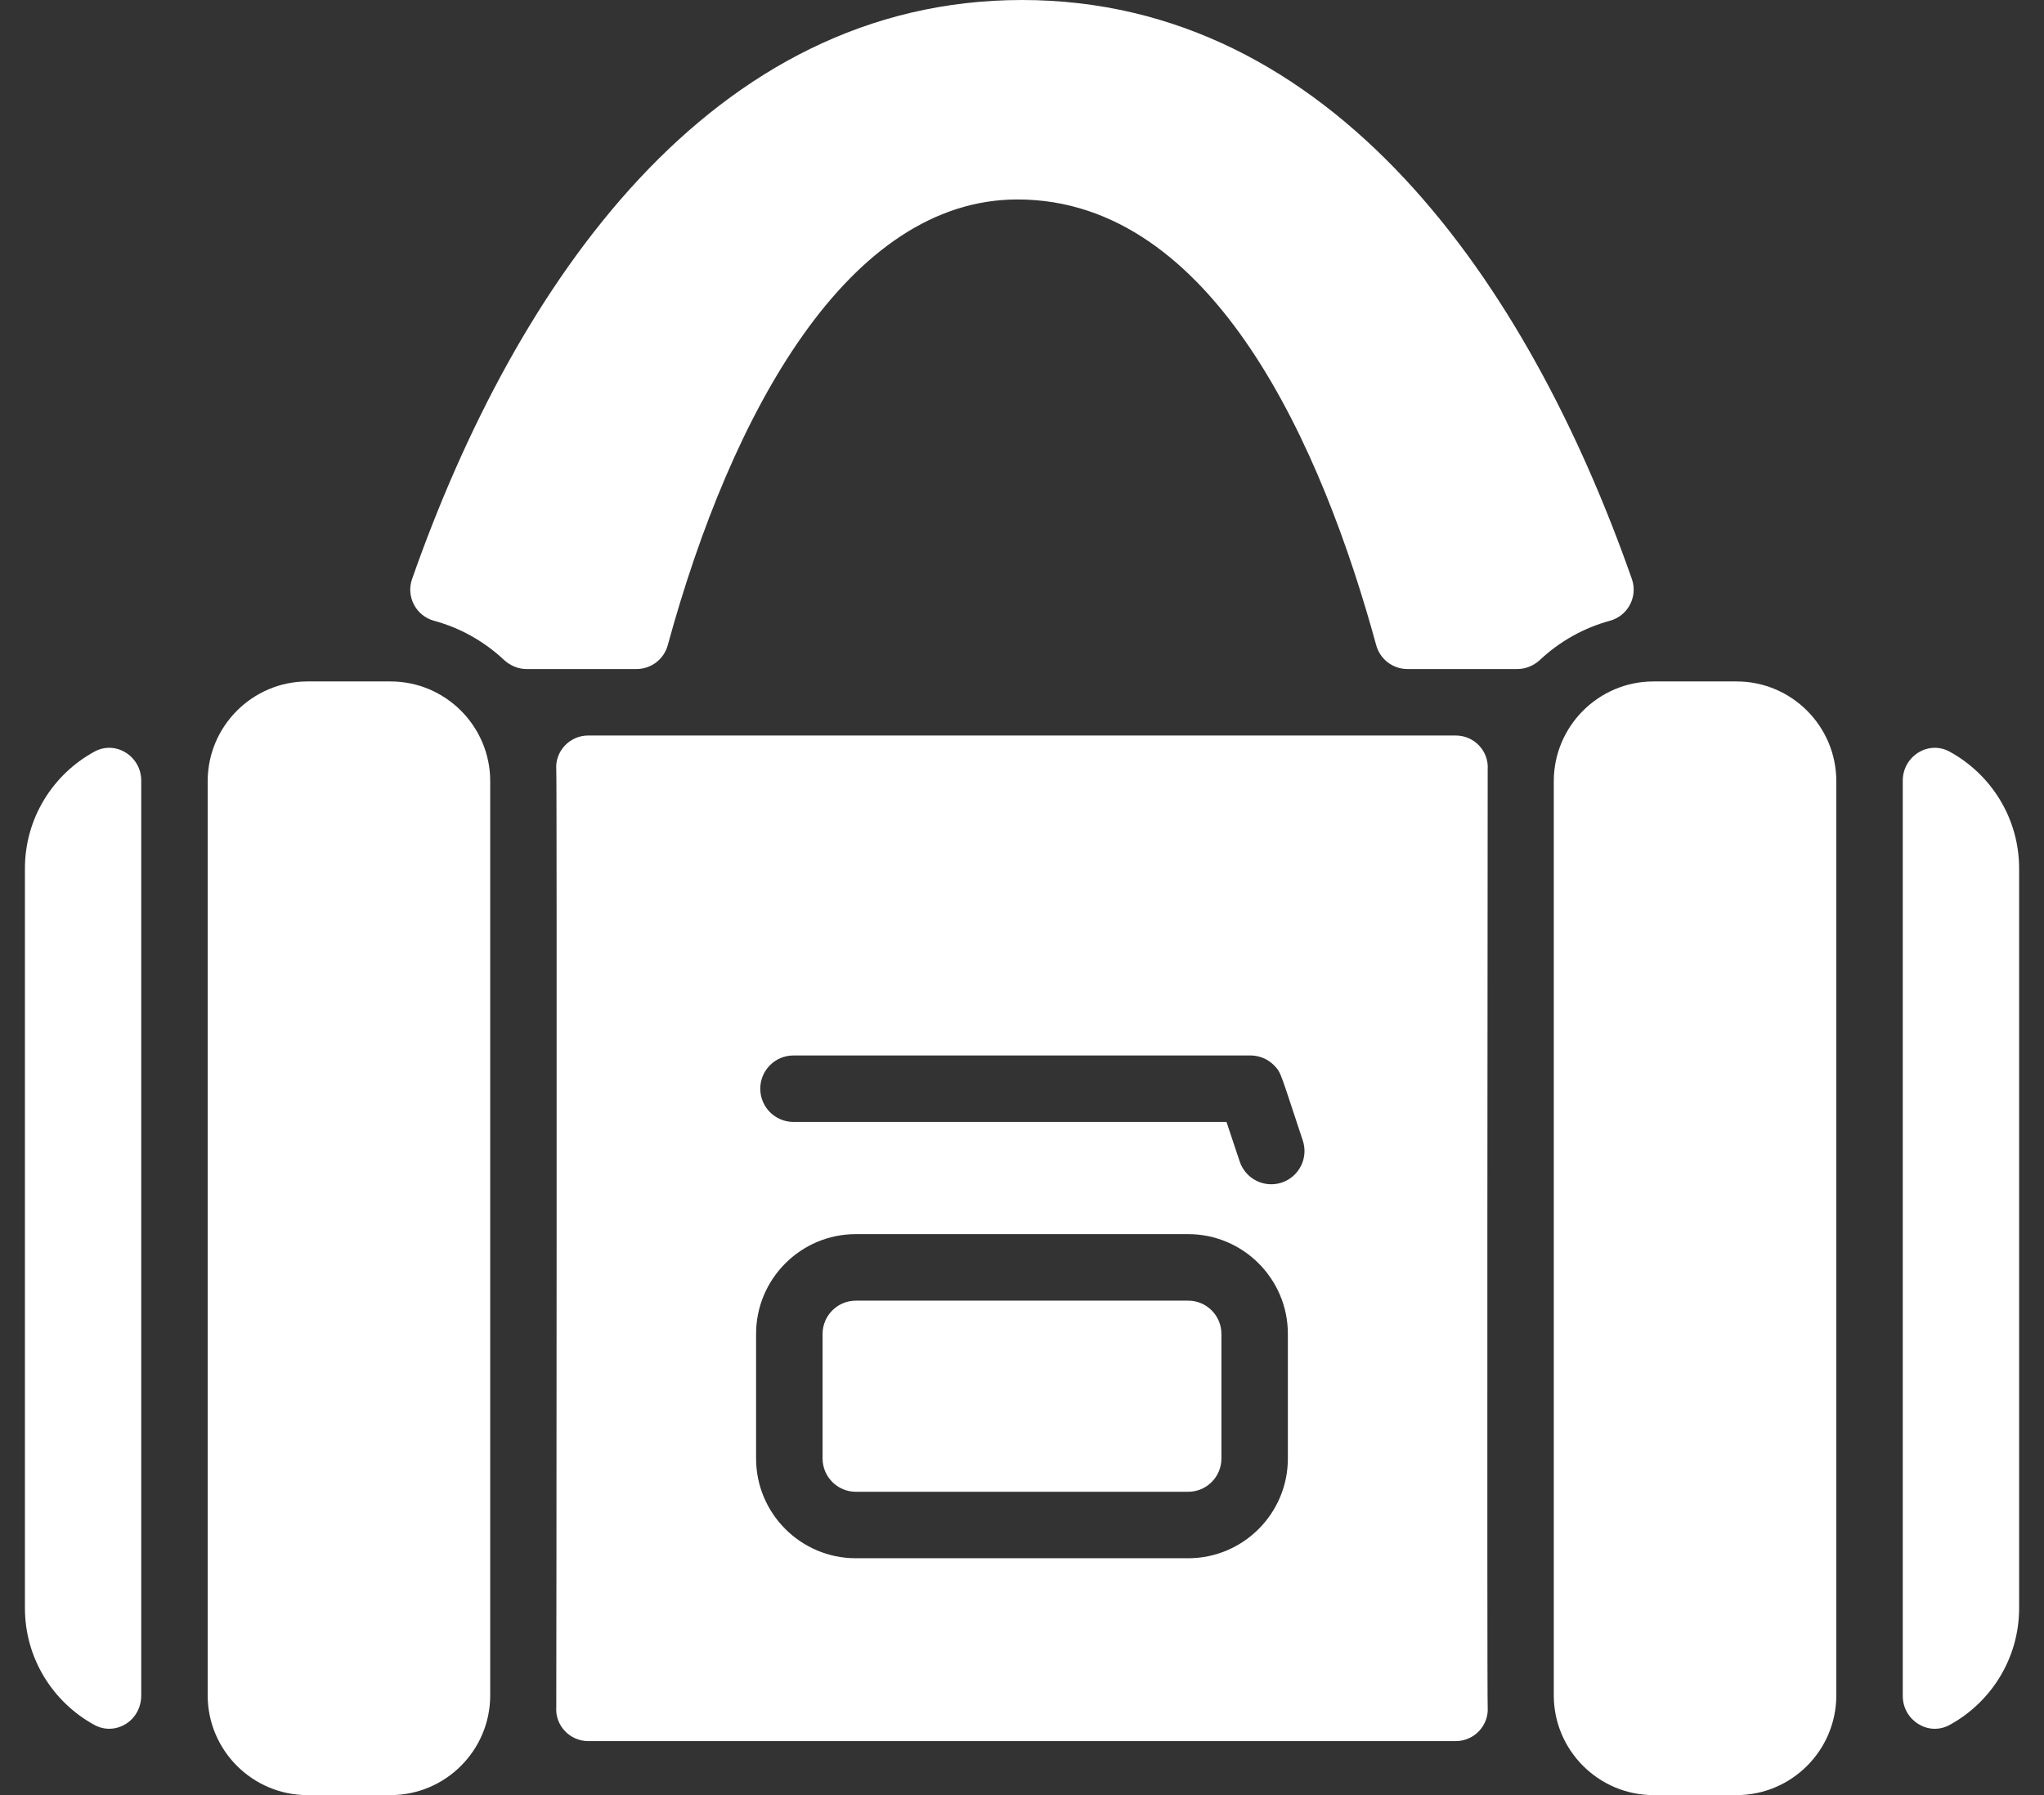
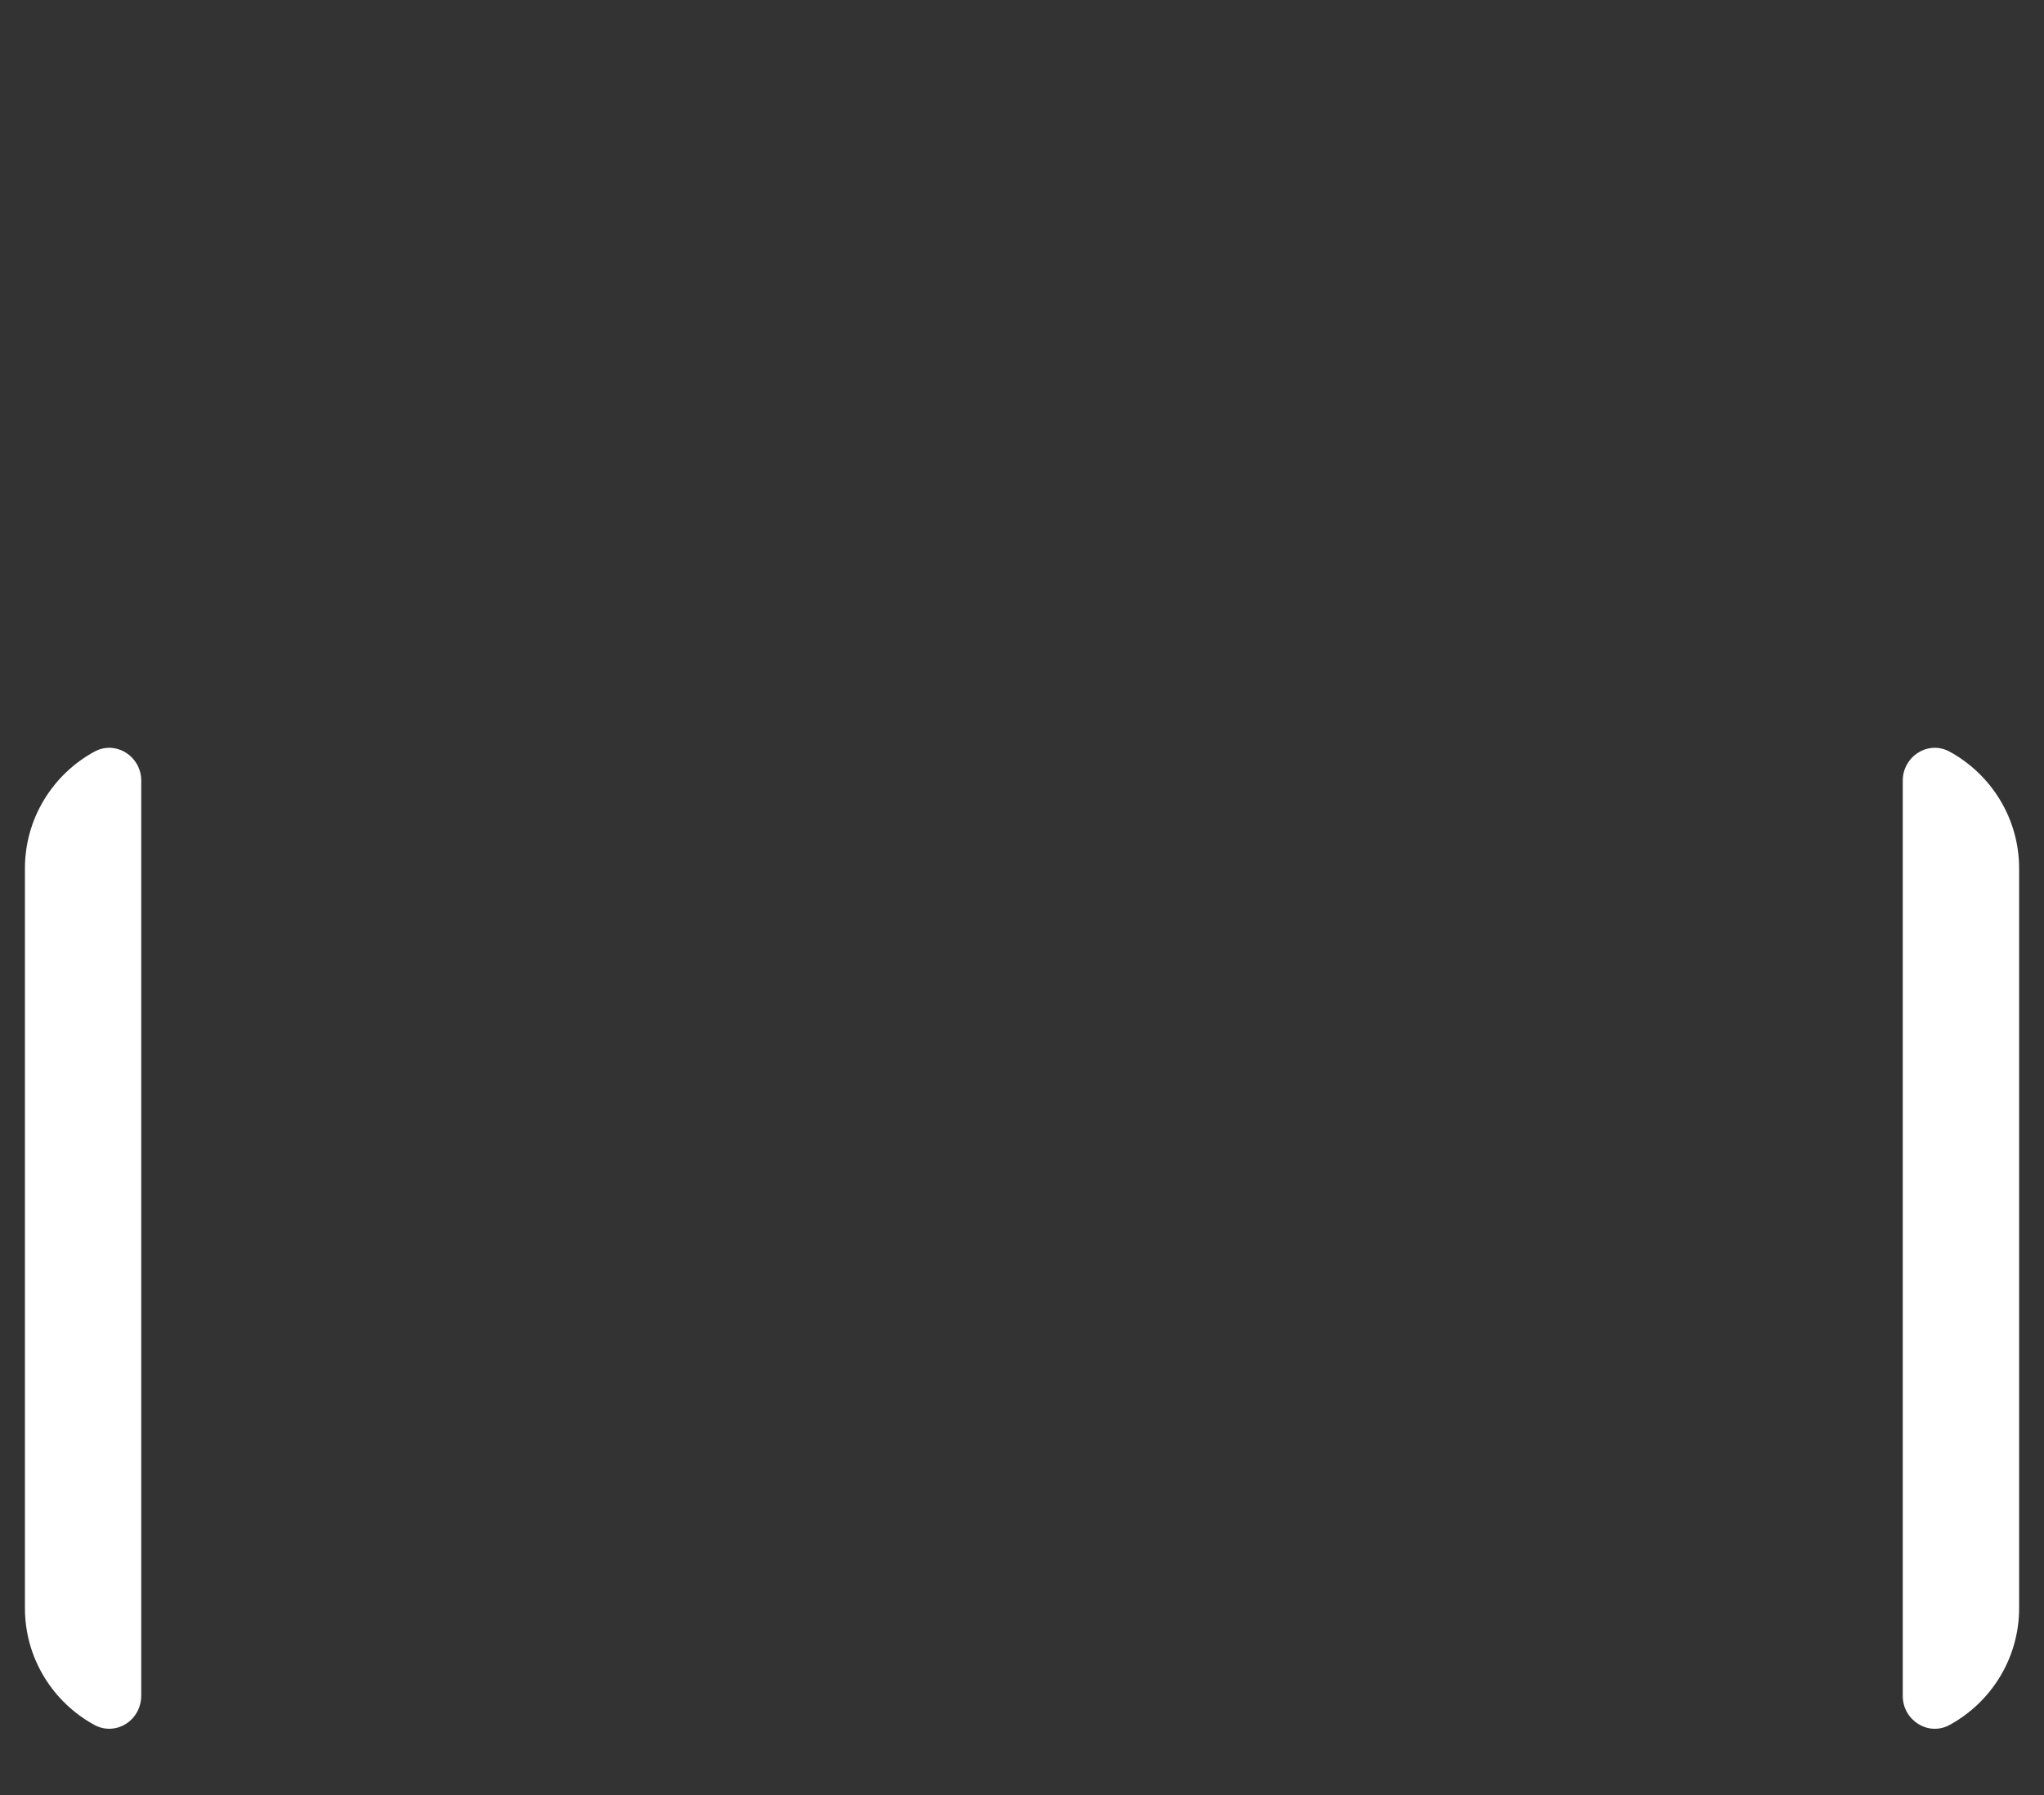
<svg xmlns="http://www.w3.org/2000/svg" width="41" height="36" viewBox="0 0 41 36" fill="none">
  <rect x="0" y="0" width="41" height="36" fill="#333333" stroke="none" />
-   <path d="M9.833 15.666V34C9.833 35.102 8.936 36 7.833 36H6.166C5.064 36 4.166 35.102 4.166 34V15.666C4.166 14.564 5.064 13.666 6.166 13.666H7.833C8.936 13.666 9.833 14.564 9.833 15.666Z" fill="white" />
-   <path d="M36.834 15.666V34C36.834 35.102 35.937 36 34.834 36H33.167C32.065 36 31.167 35.102 31.167 34V15.666C31.167 14.564 32.065 13.666 33.167 13.666H34.834C35.937 13.666 36.834 14.564 36.834 15.666Z" fill="white" />
-   <path d="M23.834 26.084H17.167C16.8 26.084 16.5 26.383 16.5 26.75V29.25C16.5 29.618 16.8 29.917 17.167 29.917H23.834C24.201 29.917 24.5 29.618 24.5 29.25V26.75C24.5 26.383 24.201 26.084 23.834 26.084Z" fill="white" />
-   <path d="M29.841 15.432C29.867 15.062 29.57 14.75 29.2 14.75H11.8C11.429 14.75 11.132 15.062 11.158 15.432C11.174 15.653 11.161 34.197 11.158 34.235C11.132 34.604 11.429 34.917 11.8 34.917H29.2C29.57 34.917 29.867 34.604 29.841 34.235C29.826 34.013 29.839 15.47 29.841 15.432ZM25.833 29.25C25.833 30.353 24.936 31.25 23.833 31.25H17.166C16.064 31.25 15.166 30.353 15.166 29.25V26.75C15.166 25.647 16.064 24.75 17.166 24.75H23.833C24.936 24.75 25.833 25.647 25.833 26.75V29.25ZM25.71 23.716C25.361 23.832 24.984 23.643 24.867 23.294L24.602 22.5H15.916C15.548 22.5 15.25 22.201 15.25 21.833C15.25 21.465 15.548 21.167 15.916 21.167C16.109 21.167 25.046 21.166 25.097 21.167C25.275 21.171 25.442 21.245 25.564 21.373C25.702 21.516 25.682 21.522 26.132 22.872C26.249 23.222 26.06 23.599 25.71 23.716Z" fill="white" />
-   <path d="M32.293 12.449C31.768 12.592 31.288 12.861 30.891 13.233C30.767 13.348 30.607 13.417 30.438 13.417H28.231C27.937 13.417 27.681 13.22 27.604 12.936C26.534 9.02 24.36 4 20.41 4C17.025 4 14.677 8.248 13.394 12.94C13.317 13.222 13.061 13.417 12.768 13.417H10.561C10.392 13.417 10.232 13.348 10.108 13.233C9.711 12.861 9.231 12.592 8.706 12.449C8.344 12.351 8.141 11.965 8.266 11.611C10.354 5.665 14.273 0 20.5 0C26.726 0 30.646 5.666 32.733 11.611C32.858 11.965 32.654 12.351 32.293 12.449Z" fill="white" />
  <path d="M40.501 17.417V32.25C40.501 33.26 39.936 34.14 39.107 34.593C38.678 34.827 38.166 34.498 38.167 34.01C38.167 34.006 38.167 15.66 38.167 15.657C38.166 15.169 38.678 14.84 39.107 15.074C39.936 15.527 40.501 16.407 40.501 17.417Z" fill="white" />
  <path d="M2.833 34C2.833 34.515 2.312 34.821 1.894 34.593C1.064 34.14 0.5 33.26 0.5 32.25V17.416C0.5 16.407 1.064 15.526 1.894 15.074C2.322 14.84 2.835 15.169 2.833 15.657V34Z" fill="white" />
</svg>